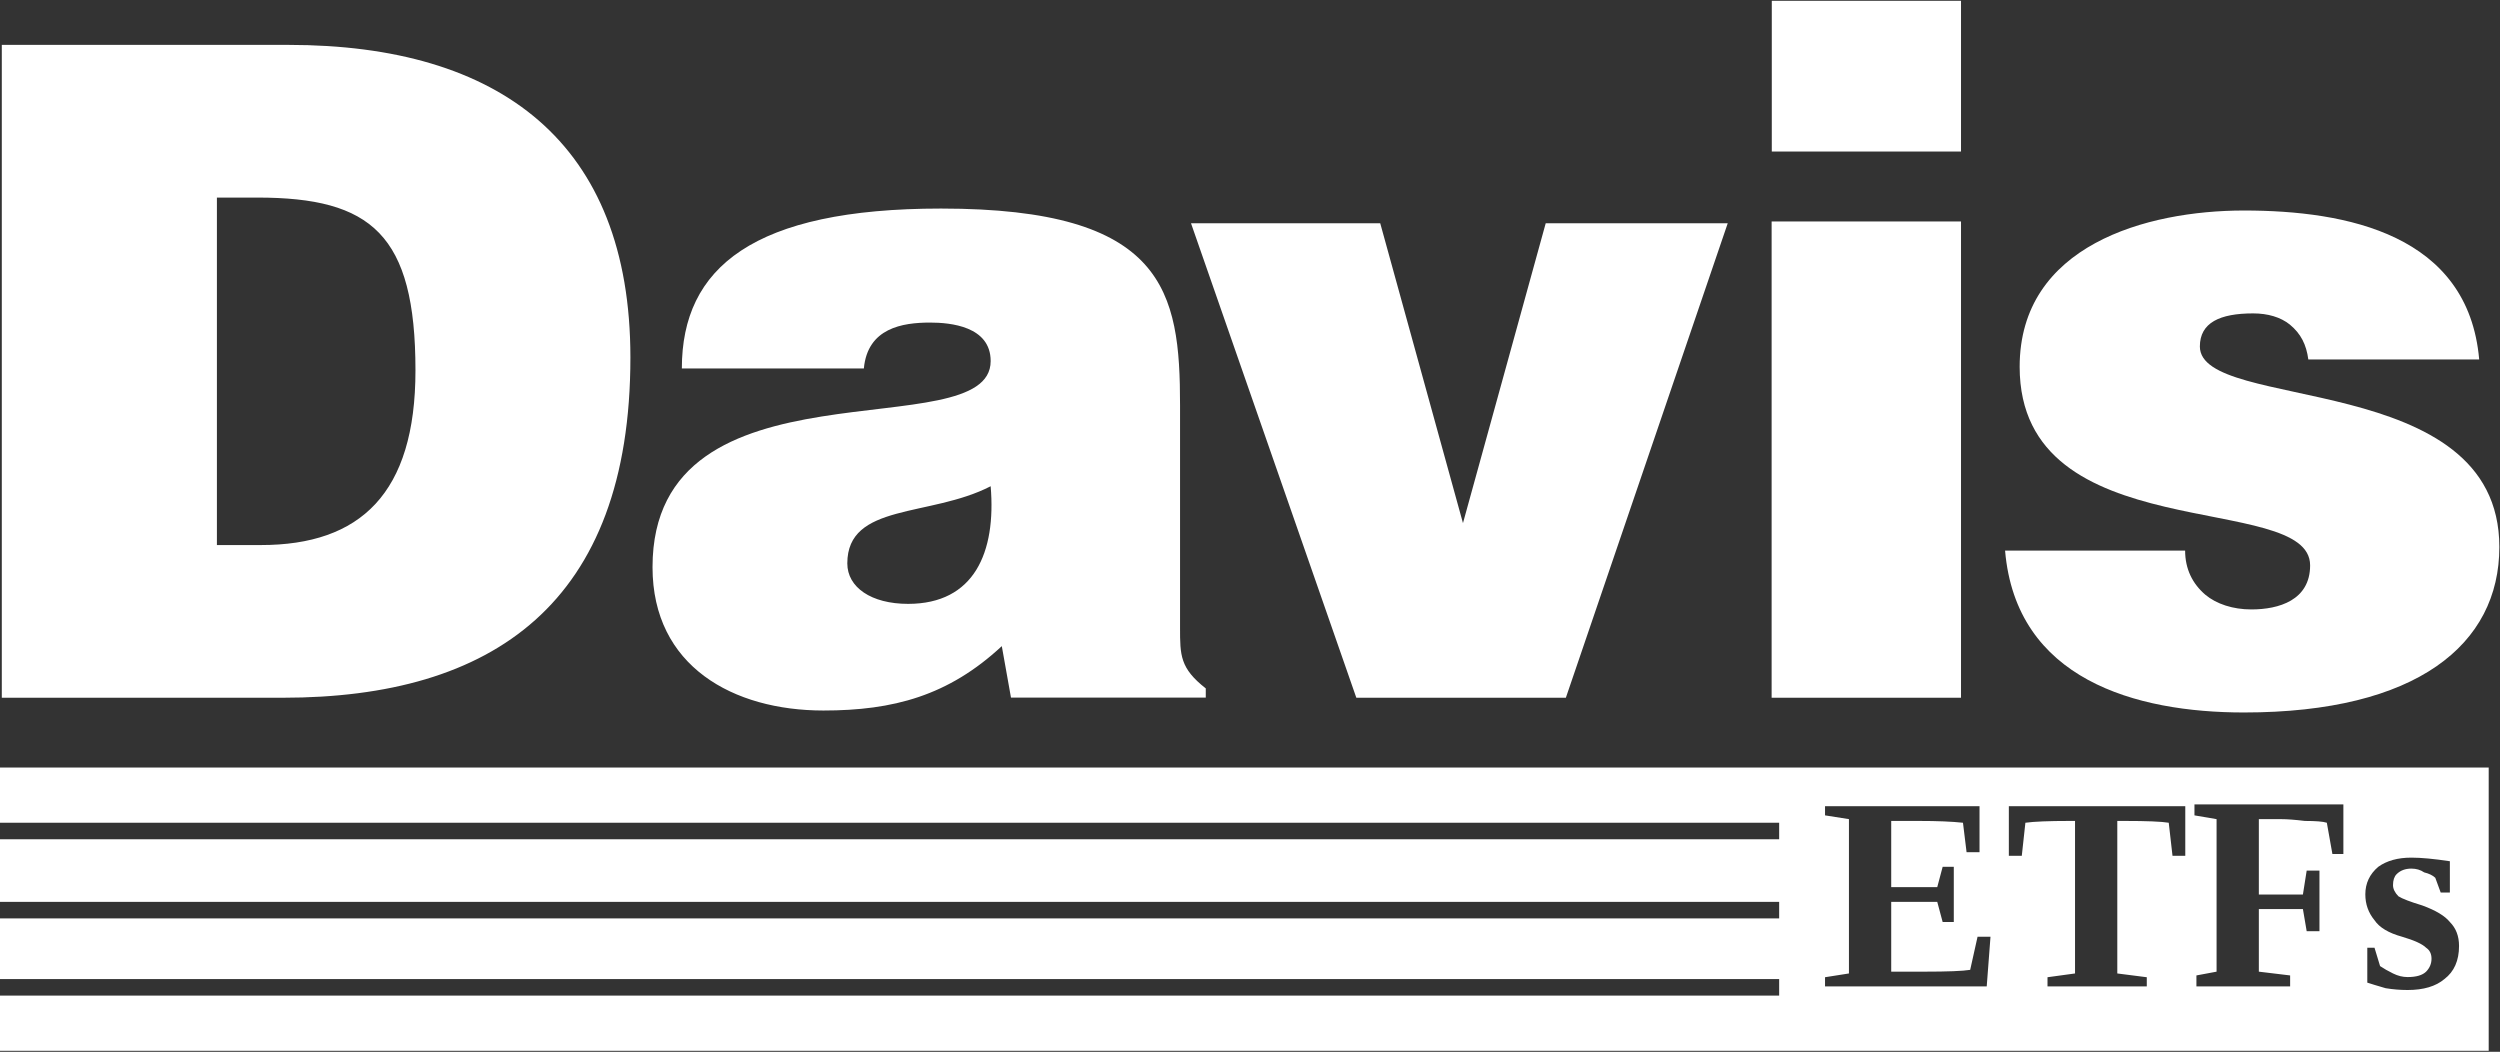
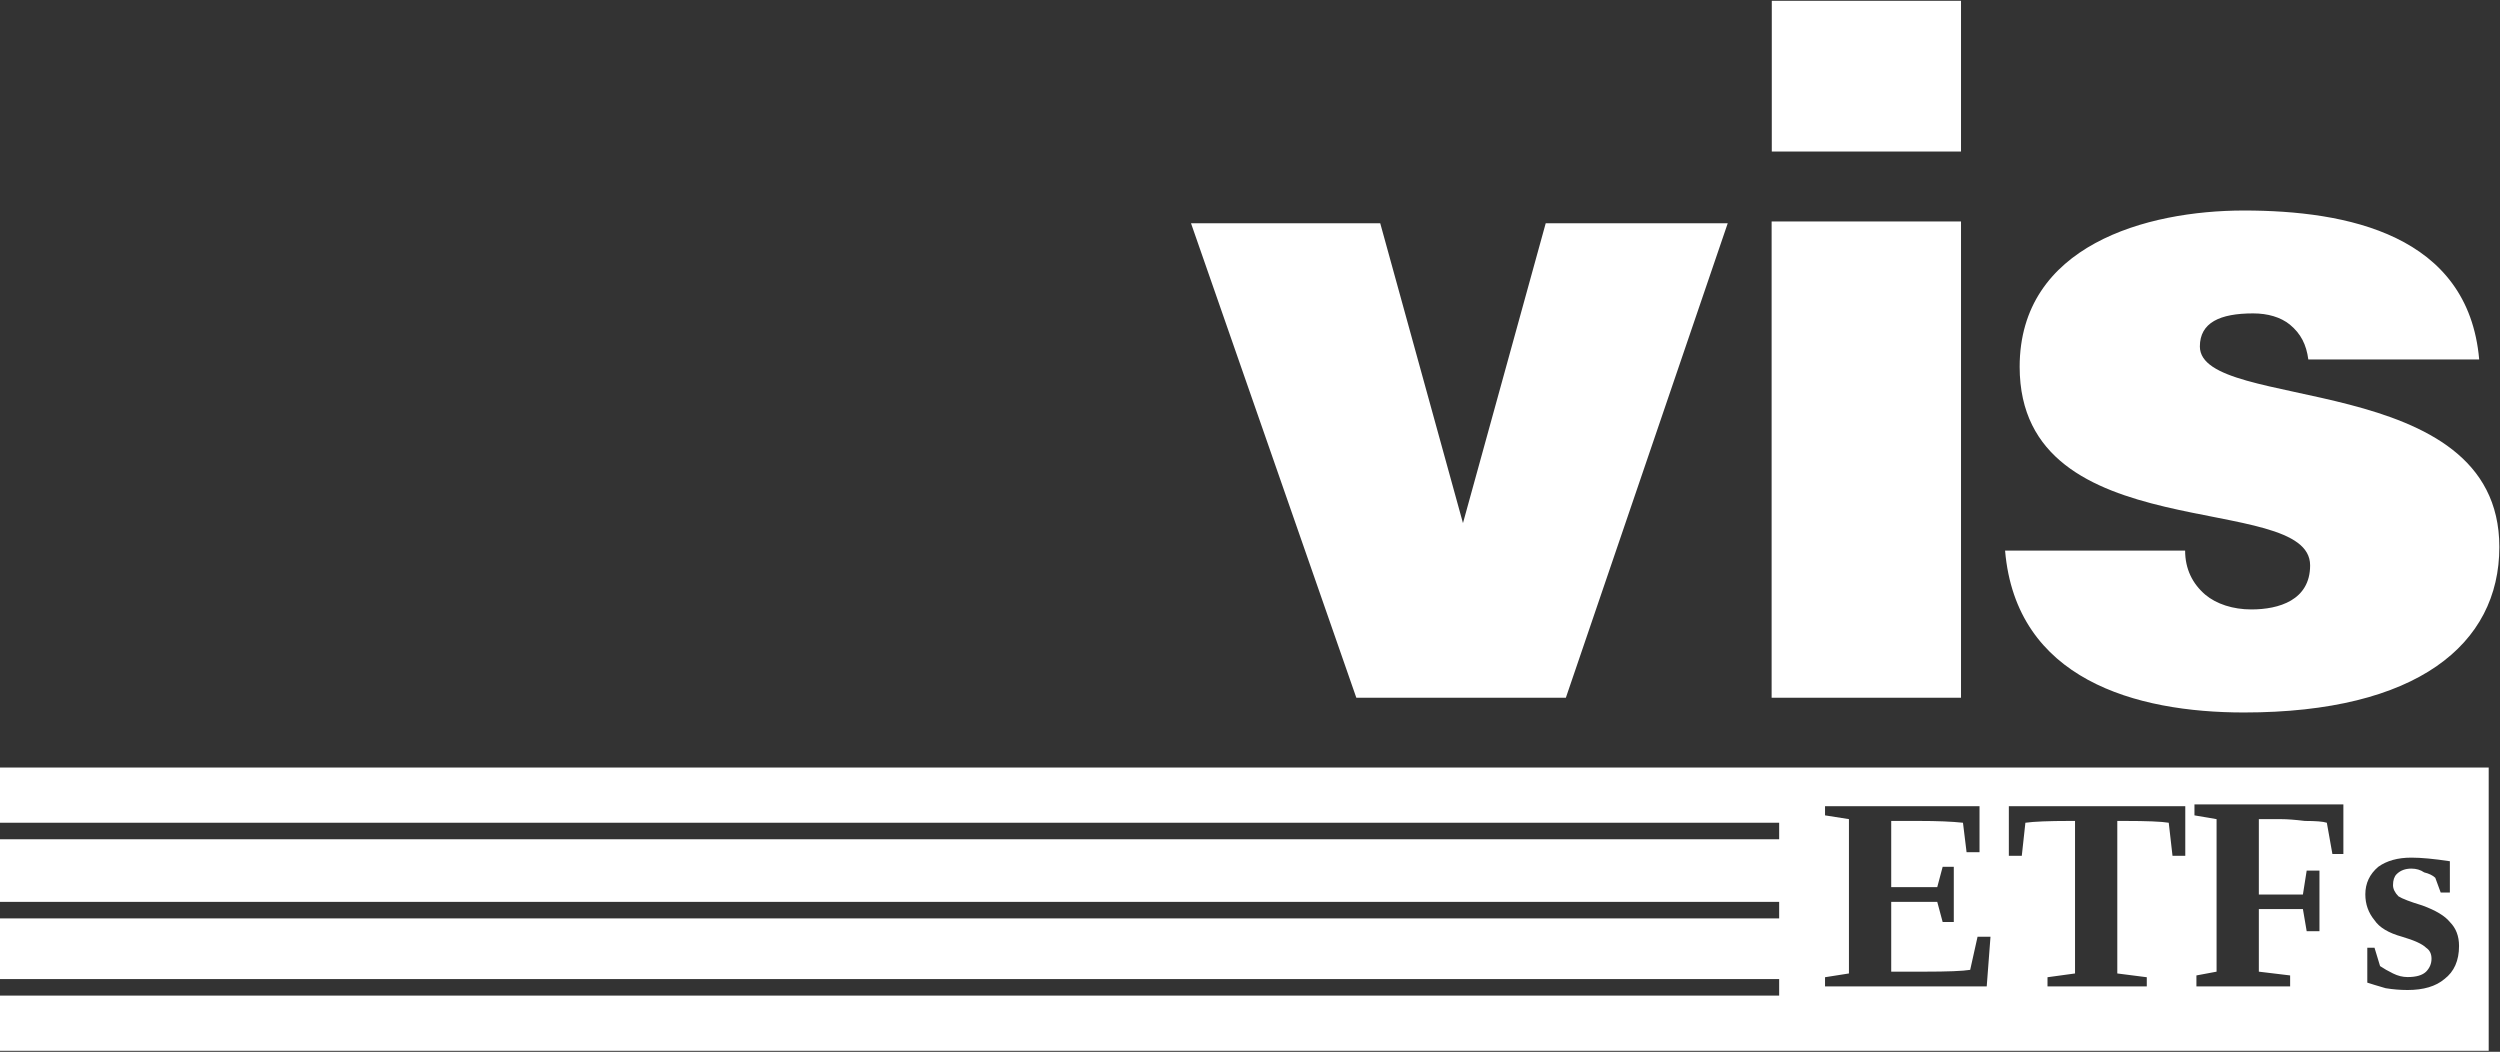
<svg xmlns="http://www.w3.org/2000/svg" version="1.2" viewBox="0 0 1526 642" width="1526" height="642">
  <rect x="0" y="0" width="1526" height="642" fill="#333333" stroke="none" />
  <title>davisetfs copy</title>
  <style>
		.s0 { fill: #ffffff } 
	</style>
  <g id="Clip-Path: Clip-Path: Page 1">
    <g id="Clip-Path: Page 1">
      <g id="Page 1">
-         <path id="Path 4" fill-rule="evenodd" class="s0" d="m1.1 425.9v-398.5h175c129 0 208.7 59.5 208.7 190.8 0 150.4-84.2 207.7-212.1 207.7zm131.3-93.2h26.9c60.6 0 94.3-31.4 94.3-106.6 0-83.1-27-105.5-96.5-105.5h-24.7zm484.7 93.1l-5.6-31.4c-32.6 30.3-66.2 39.3-108.9 39.3-54.9 0-104.3-26.9-104.3-87.5 0-131.4 206.4-71.9 206.4-125.8 0-21.3-24.7-23.5-37-23.5-16.8 0-38.1 3.3-40.4 28h-111.1c0-61.7 43.8-97.6 158.2-97.6 136.9 0 145.9 50.5 145.9 120.1v135.8c0 16.8 0 24.7 15.7 37v5.6zm-12.4-129c-37 19.1-87.5 10.1-87.5 47.1 0 14.6 14.6 24.7 37.1 24.7 40.4 0 53.8-31.4 50.4-71.8z" />
        <path id="Path 5" fill-rule="evenodd" class="s0" d="m827.9 425.9h127.9l98.8-289.6h-111.1l-50.5 183-50.5-183h-115.5zm253.5-290.7v290.7h115.6v-290.7zm142.5 200.9c6.7 78.6 79.6 98.8 145.8 98.8 105.5 0 155.9-41.5 155.9-101 0-108.9-182.8-82-182.8-122.4 0-14.6 12.3-20.2 32.5-20.2 9 0 16.8 2.3 22.4 6.8 6.8 5.6 10.1 12.3 11.3 21.3h104.3c-6.7-76.3-80.8-90.9-143.6-90.9-59.5 0-136.9 21.3-136.9 95.4 0 112.2 177.3 75.2 177.3 121.2 0 21.3-19.1 26.9-35.9 26.9-11.2 0-21.3-3.3-28.1-9-7.8-6.7-12.3-15.7-12.3-26.9z" />
        <path id="Path 6" class="s0" d="m1081.5 0.5v92h115.5v-92zm-1081.5 468v33.7h1086v10.1h-1086v38.2h1086v10.1h-1086v37h1086v10.1h-1086v33.7h1519.1v-172.9zm1339.5 22.5h90.9v30.3h-6.7l-3.4-19.1q-3.3-1.1-13.4-1.1-9-1.1-14.6-1.1h-13.5v46h26.9l2.3-14.6h7.8v37h-7.8l-2.3-13.5h-26.9v38.2l19.1 2.3v6.7h-57.2v-6.7l12.3-2.3v-93.1l-13.5-2.3zm-225.5 1.1h94.3v28.1h-7.9l-2.2-18q-10.1-1.1-27-1.1h-16.8v40.4h28.1l3.3-12.4h6.8v33.7h-6.8l-3.3-12.3h-28.1v42.6h20.2q21.3 0 28-1.1l4.5-20.2h7.9l-2.3 30.3h-98.7v-5.6l14.6-2.3v-94.2l-14.6-2.3zm112.2 0h107.7v30.3h-7.8l-2.3-20.2q-6.7-1.1-26.9-1.1h-4.5v93.1l18 2.3v5.6h-60.6v-5.6l16.8-2.3v-93.1h-3.3q-19.1 0-27 1.1l-2.2 20.2h-7.9zm245.7 31.4q9 0 23.5 2.2v19.1h-5.6l-3.3-9q-2.3-2.2-6.8-3.3-3.3-2.3-7.8-2.3-5.6 0-9 3.4-2.2 2.2-2.2 6.7 0 3.4 3.3 6.8 3.4 2.2 14.6 5.6 12.3 4.5 16.8 10.1 5.6 5.6 5.6 14.6 0 13.4-8.9 20.2-7.9 6.7-22.5 6.7-6.7 0-13.4-1.1-7.9-2.3-11.2-3.4v-21.3h4.4l3.4 11.2q3.4 2.3 7.9 4.5 4.4 2.2 8.9 2.2 7.9 0 11.3-3.3 3.3-3.4 3.3-7.9 0-4.5-3.3-6.7-3.4-3.4-14.6-6.7-12.4-3.4-16.9-10.1-5.6-6.8-5.6-15.8 0-10.1 7.9-16.8 7.8-5.6 20.2-5.6z" />
      </g>
    </g>
  </g>
</svg>